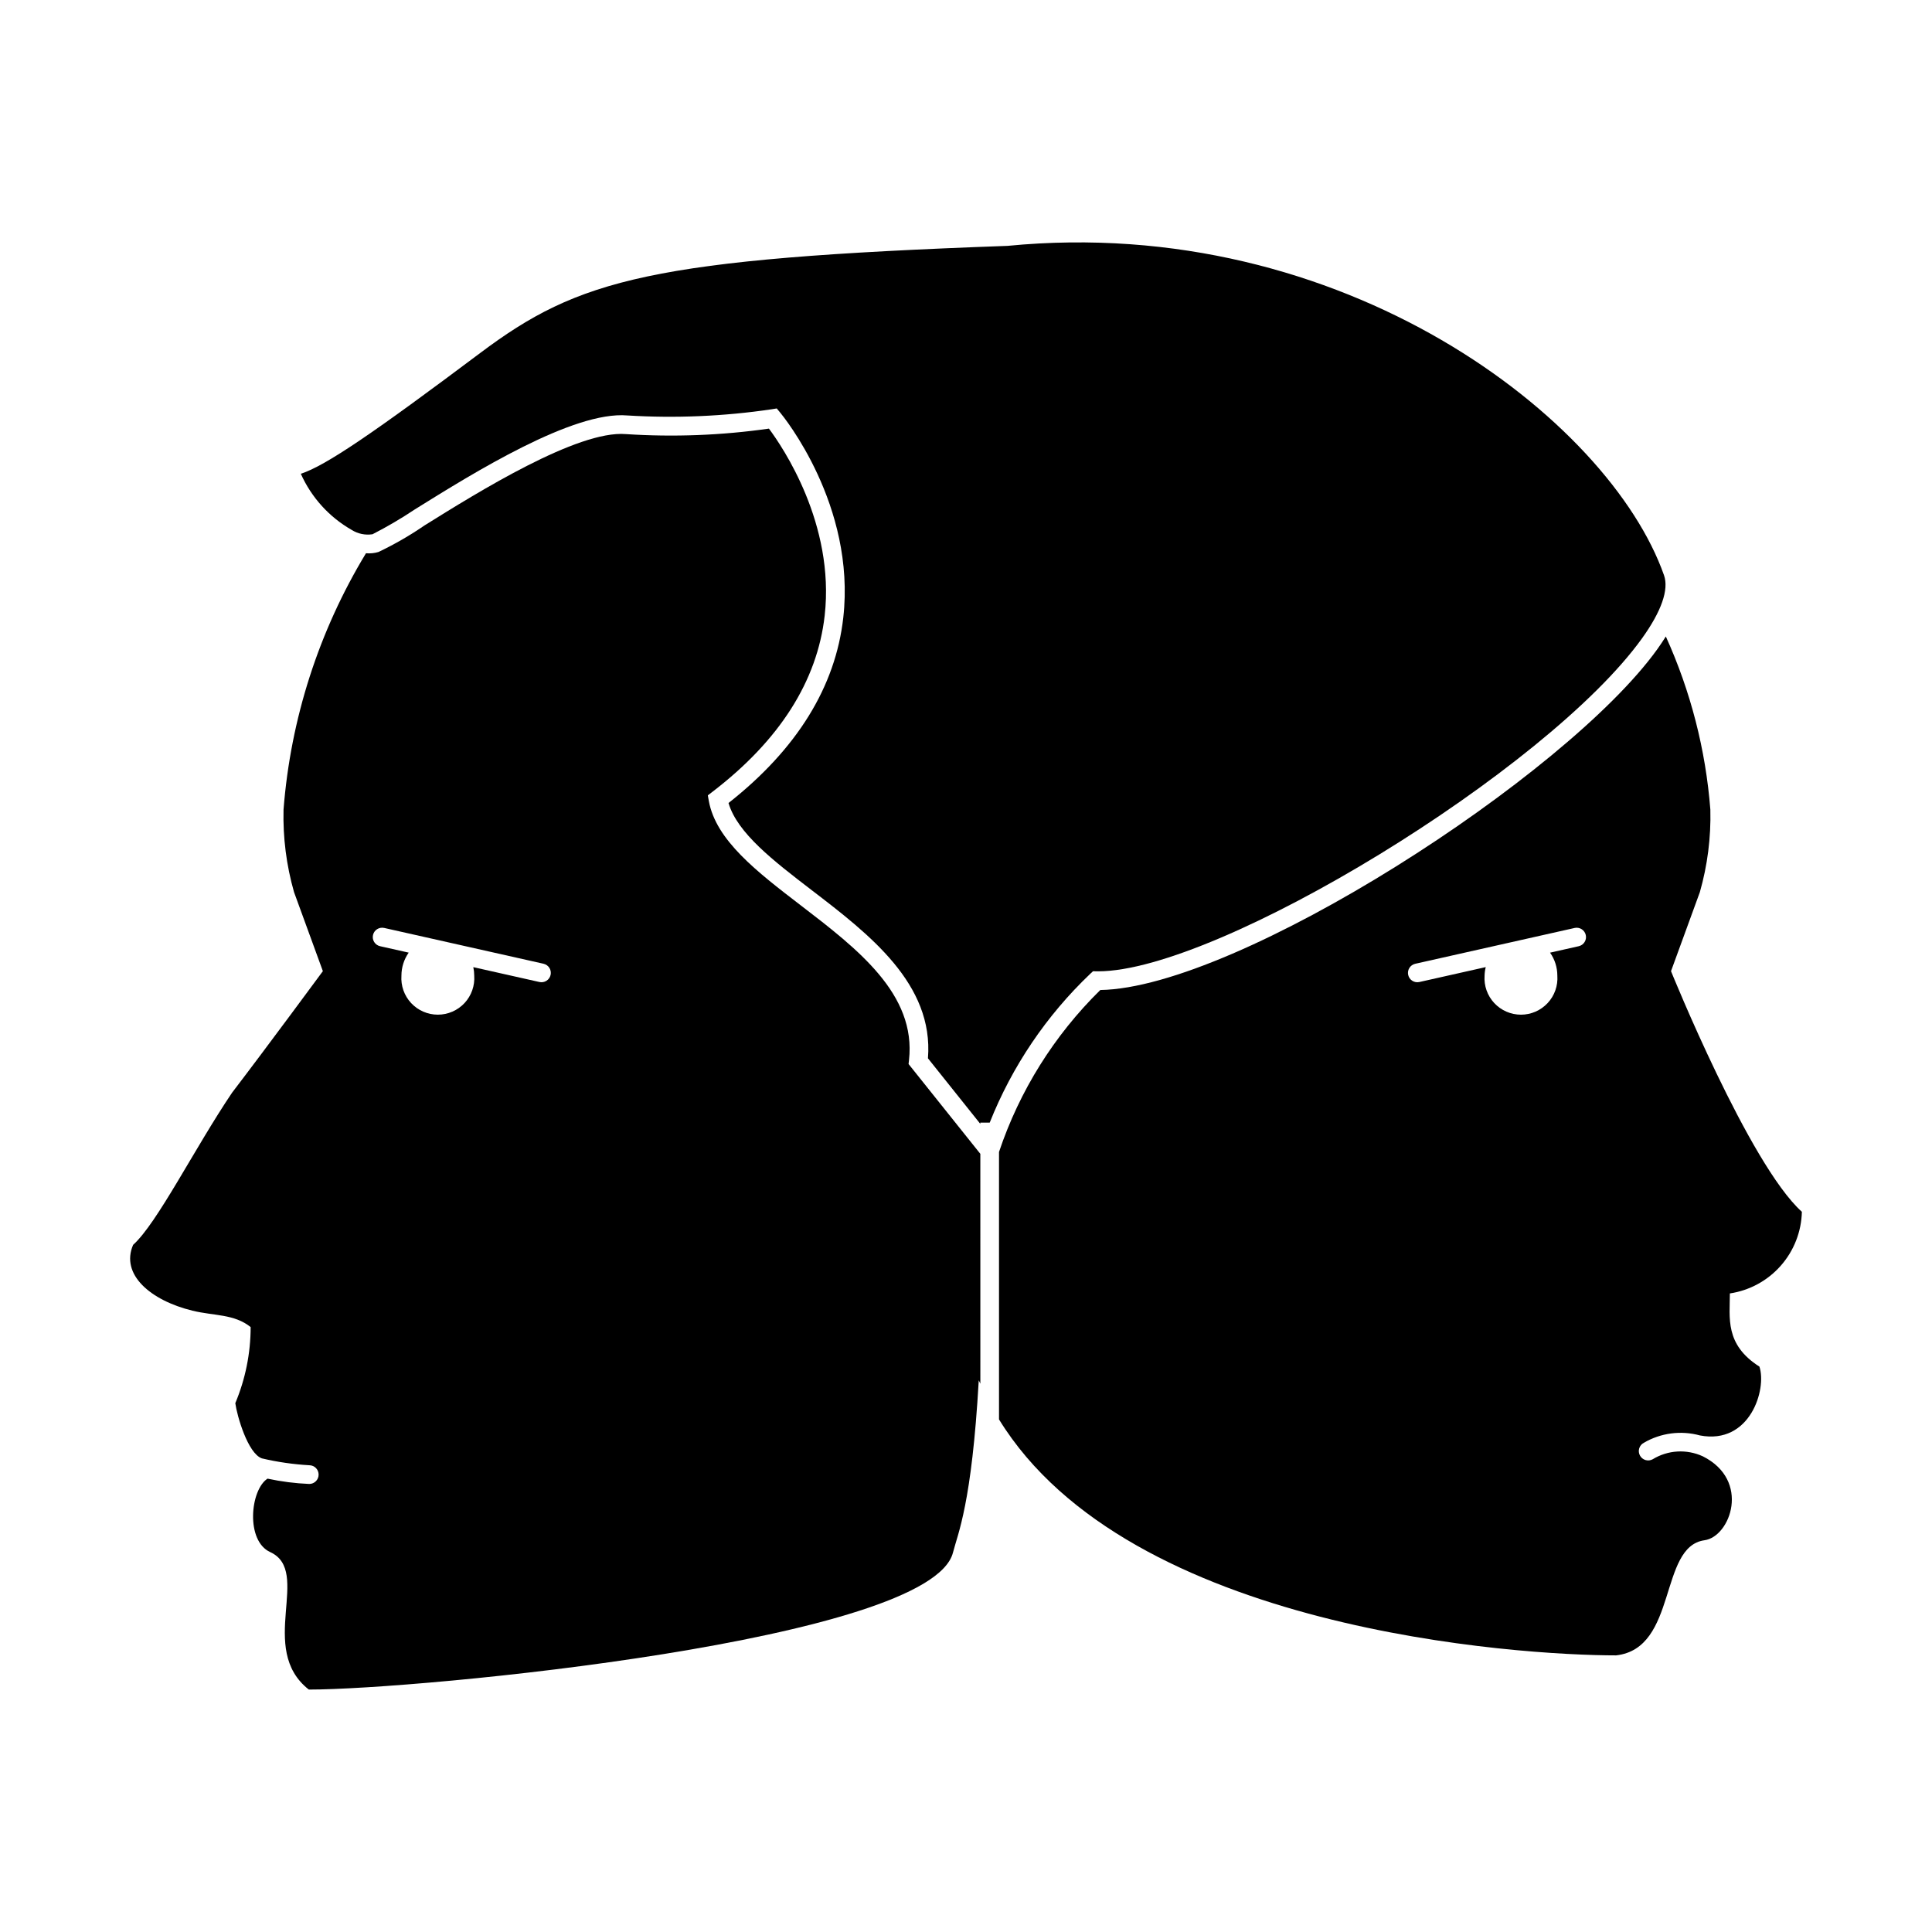
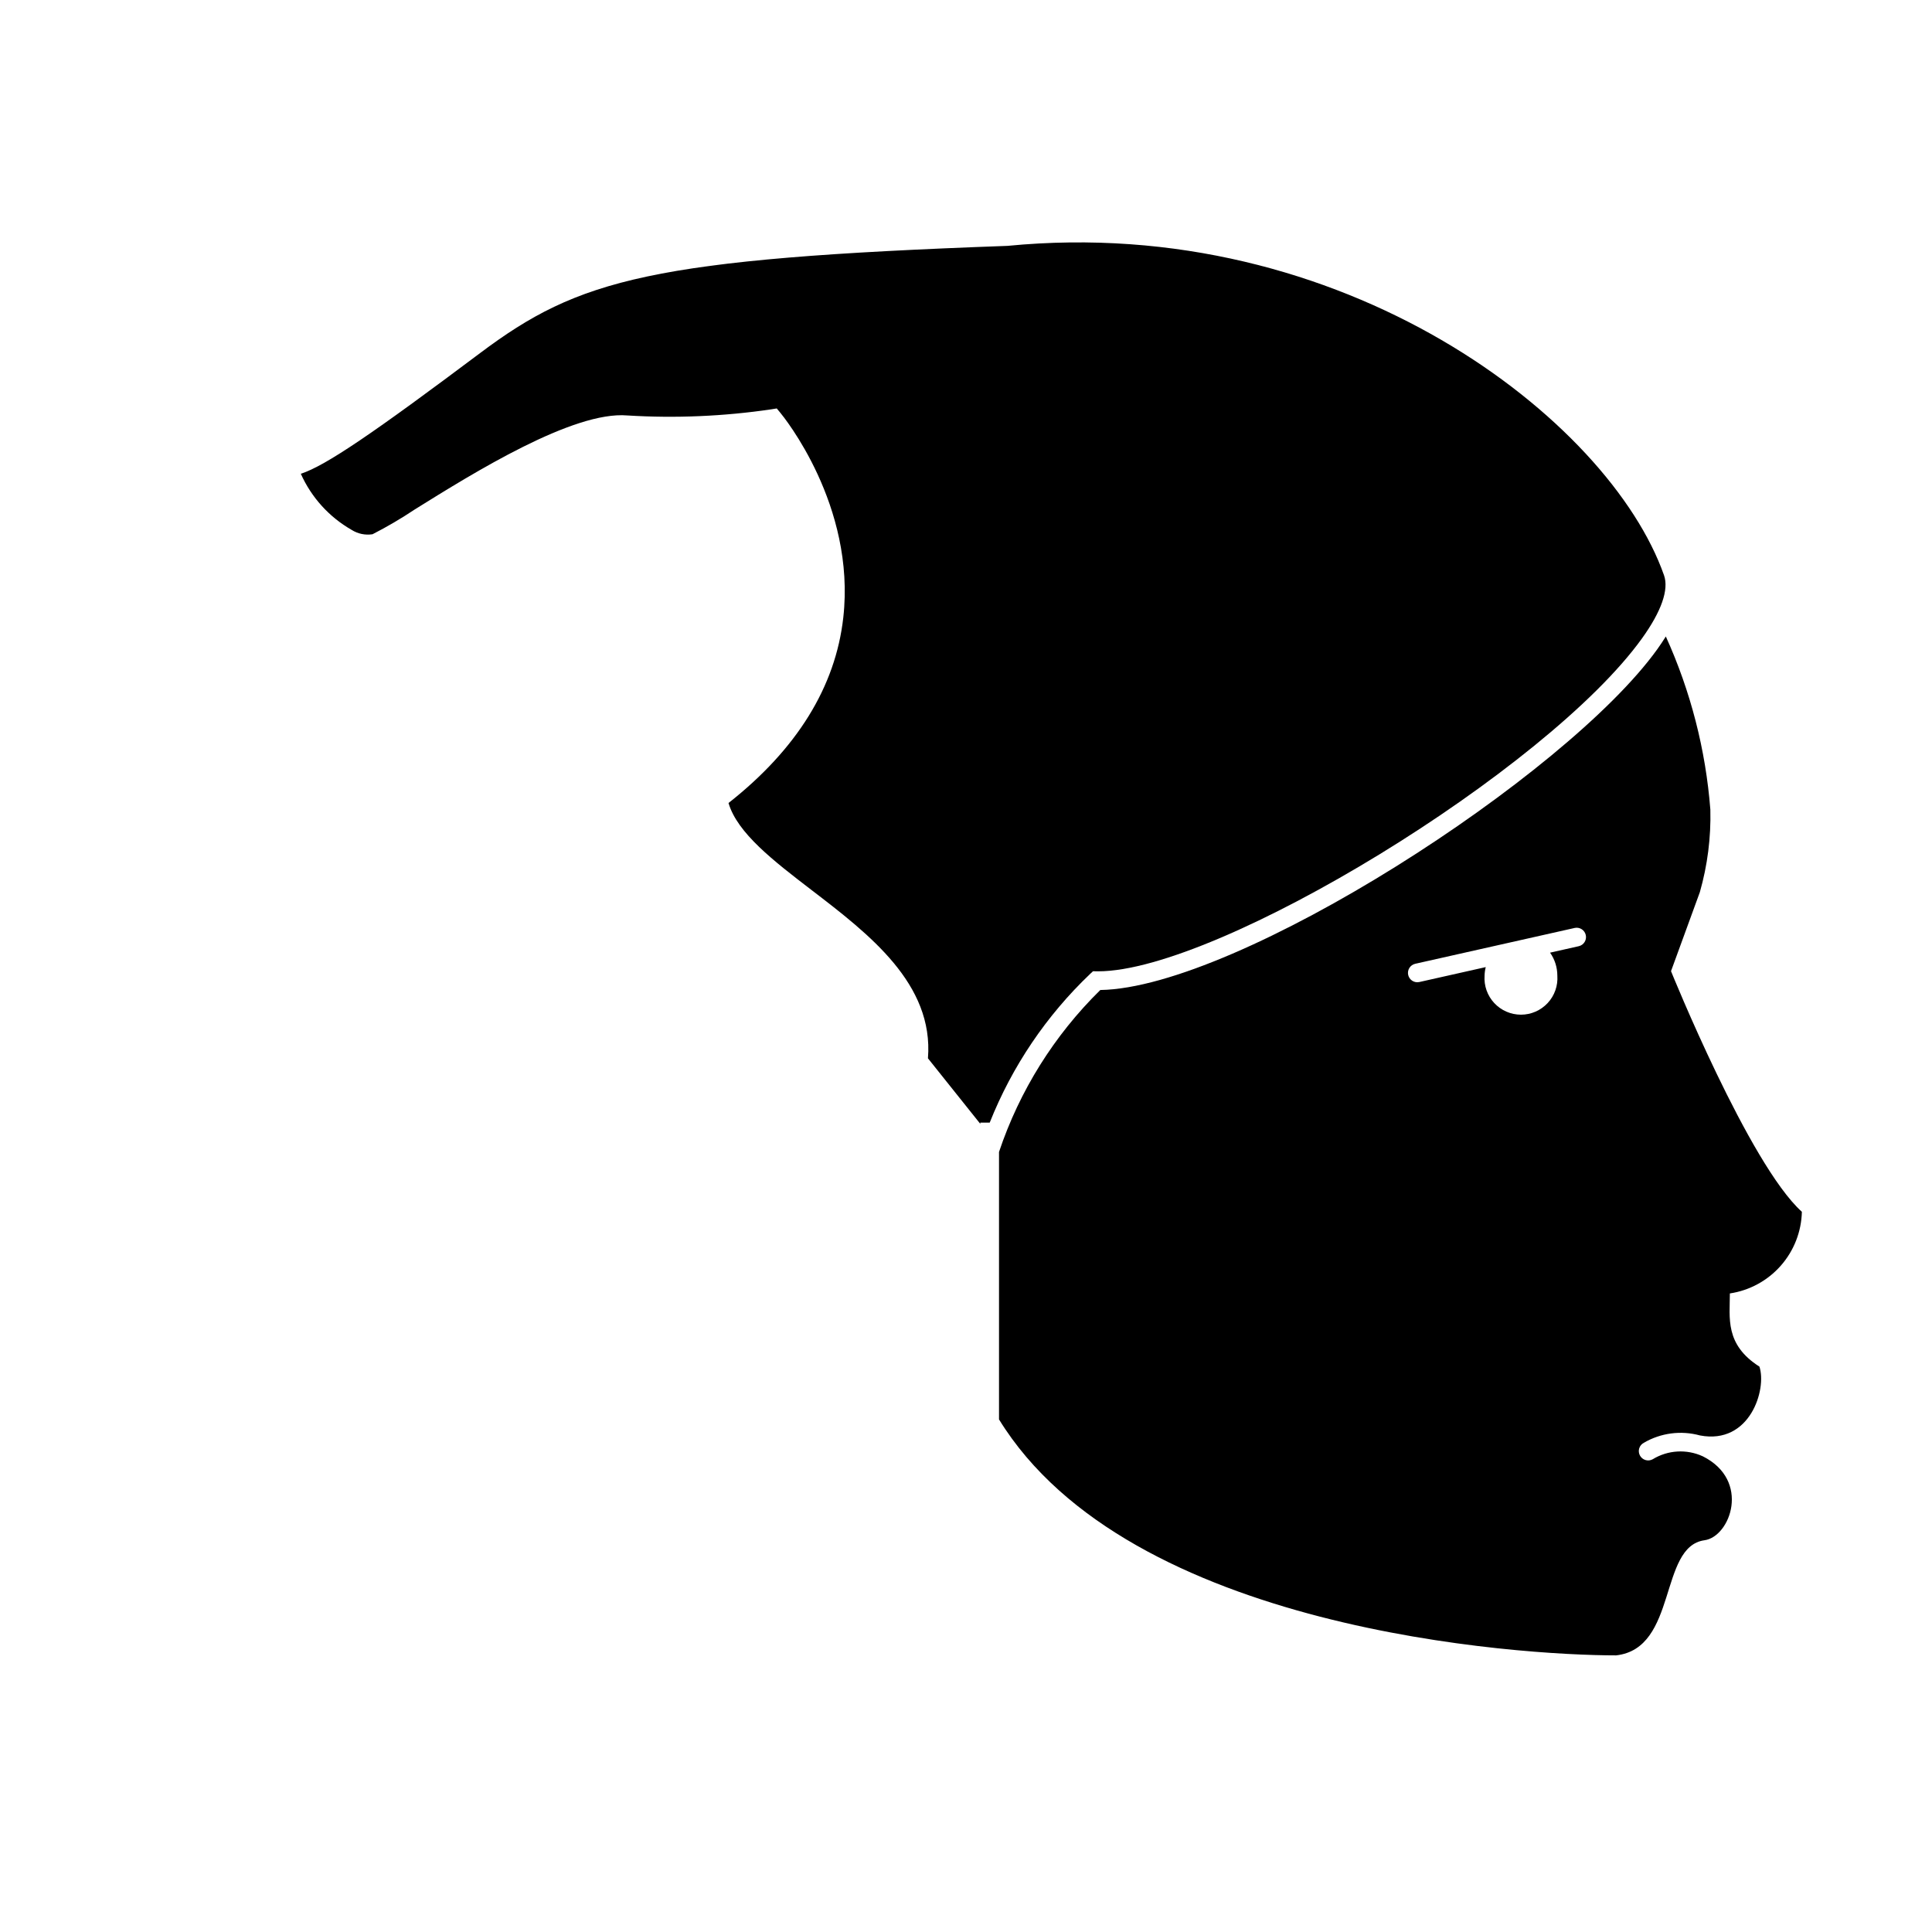
<svg xmlns="http://www.w3.org/2000/svg" fill="#000000" width="800px" height="800px" version="1.1" viewBox="144 144 512 512">
  <g>
    <path d="m433.65 401.39 0.992 0.016c0.125 0.004 0.258 0.004 0.383 0.004 31.832 0.004 119.02-53.305 144.12-88.227 5.148-7.16 7.168-12.941 5.84-16.719-14.477-41.215-84.832-96.004-174-87.305-94.418 3.391-113.57 8.773-139.72 28.383-28.191 21.148-41.012 29.914-47.547 32.012l0.004 0.004c2.793 6.25 7.5 11.453 13.445 14.855 1.648 1.051 3.621 1.465 5.551 1.168 3.859-1.973 7.602-4.172 11.207-6.578 15.676-9.773 42.004-26.133 56.336-24.902h0.004c12.75 0.781 25.547 0.234 38.184-1.633l1.395-0.227 0.906 1.09c0.824 0.988 20.082 24.566 16.73 54.344-2.066 18.352-12.301 34.871-30.414 49.129 2.34 7.984 11.949 15.355 22.09 23.133 15.176 11.637 32.344 24.805 30.762 44.527l13.875 17.371v-0.324h2.492c5.926-14.918 15.02-28.375 26.645-39.445z" />
    <path d="m621.52 465.14c-13.996-12.59-34.684-63.773-34.684-63.773l7.644-20.945c2.027-7.109 2.965-14.48 2.781-21.871-1.234-15.863-5.227-31.391-11.801-45.879-0.691 1.109-1.441 2.238-2.277 3.402-24.16 33.602-111.18 89.715-147.59 90.289-12.207 11.992-21.406 26.695-26.844 42.918v70.879c34.438 56.023 137.91 62.531 163.54 62.531 16.371-1.852 11.254-28.844 23.418-30.508 6.859-0.938 12.332-15.855-0.469-22.258v0.004c-4.277-1.961-9.242-1.664-13.254 0.789-0.578 0.32-1.262 0.395-1.895 0.211-0.637-0.188-1.172-0.617-1.484-1.199-0.316-0.582-0.387-1.266-0.195-1.898 0.191-0.633 0.625-1.16 1.211-1.473 4.5-2.629 9.867-3.332 14.891-1.953 13.289 2.527 17.75-12.27 15.754-18.242-9.23-5.875-7.832-12.945-7.832-19.395v0.004c5.219-0.785 9.992-3.383 13.484-7.34 3.488-3.957 5.473-9.02 5.598-14.293zm-59.148-70.383-7.59 1.707v-0.004c1.254 1.785 1.926 3.906 1.93 6.086 0.191 2.676-0.738 5.312-2.566 7.273-1.828 1.965-4.391 3.082-7.074 3.082s-5.25-1.117-7.078-3.082c-1.828-1.961-2.758-4.598-2.566-7.273 0.02-0.762 0.125-1.516 0.309-2.254l-17.586 3.953h-0.004c-1.336 0.301-2.66-0.539-2.961-1.875-0.301-1.336 0.543-2.664 1.879-2.961l42.227-9.488-0.004-0.004c1.336-0.297 2.664 0.543 2.961 1.879 0.301 1.336-0.539 2.66-1.875 2.961z" />
-     <path d="m384.78 425.98 0.113-1.023c1.965-17.523-13.652-29.5-28.754-41.082-11.523-8.84-22.406-17.188-24.293-27.609l-0.266-1.488 1.199-0.922c17.801-13.629 27.812-29.352 29.77-46.734 2.734-24.273-11.172-44.703-14.777-49.539v0.004c-12.559 1.793-25.27 2.281-37.926 1.453-12.754-1.062-39.137 15.34-53.293 24.172h-0.004c-3.887 2.672-7.977 5.031-12.234 7.062-1.078 0.328-2.207 0.445-3.328 0.34-12.496 20.625-19.98 43.891-21.848 67.934-0.184 7.391 0.754 14.766 2.781 21.871l7.644 20.945s-14.93 20.266-24.055 32.195c-9.961 14.758-19.824 34.578-26.23 40.34-3.41 7.848 4.602 14.73 15.727 17.445 5.715 1.395 11.066 0.832 15.422 4.352h-0.004c-0.008 6.922-1.391 13.773-4.066 20.156 0.441 3.293 3.289 13.309 7.043 14.633h-0.004c4.125 0.973 8.328 1.578 12.559 1.82 1.371 0 2.481 1.109 2.481 2.477 0 1.371-1.109 2.481-2.481 2.481-3.719-0.152-7.422-0.625-11.062-1.41-4.621 3.019-5.816 16.488 0.703 19.461 11.172 5.094-3.559 25.621 10.242 36.438 28.902 0 164.7-12.953 170.7-36.281 1.332-5.18 4.988-13.027 6.84-45.672 0.129 0.305 0.289 0.594 0.422 0.895l-0.004-60.914zm-94.867-23.613c-0.141 0.641-0.535 1.199-1.09 1.551-0.559 0.352-1.23 0.469-1.871 0.324l-17.52-3.938c0.156 0.734 0.238 1.484 0.242 2.234 0.191 2.676-0.738 5.316-2.566 7.281-1.832 1.965-4.394 3.078-7.078 3.078s-5.25-1.113-7.078-3.078c-1.828-1.965-2.758-4.606-2.566-7.281 0.004-2.176 0.676-4.301 1.926-6.082l-7.586-1.703c-1.336-0.301-2.176-1.625-1.875-2.961 0.297-1.336 1.625-2.176 2.961-1.879l42.227 9.488v0.004c1.336 0.297 2.176 1.621 1.879 2.961z" />
  </g>
</svg>